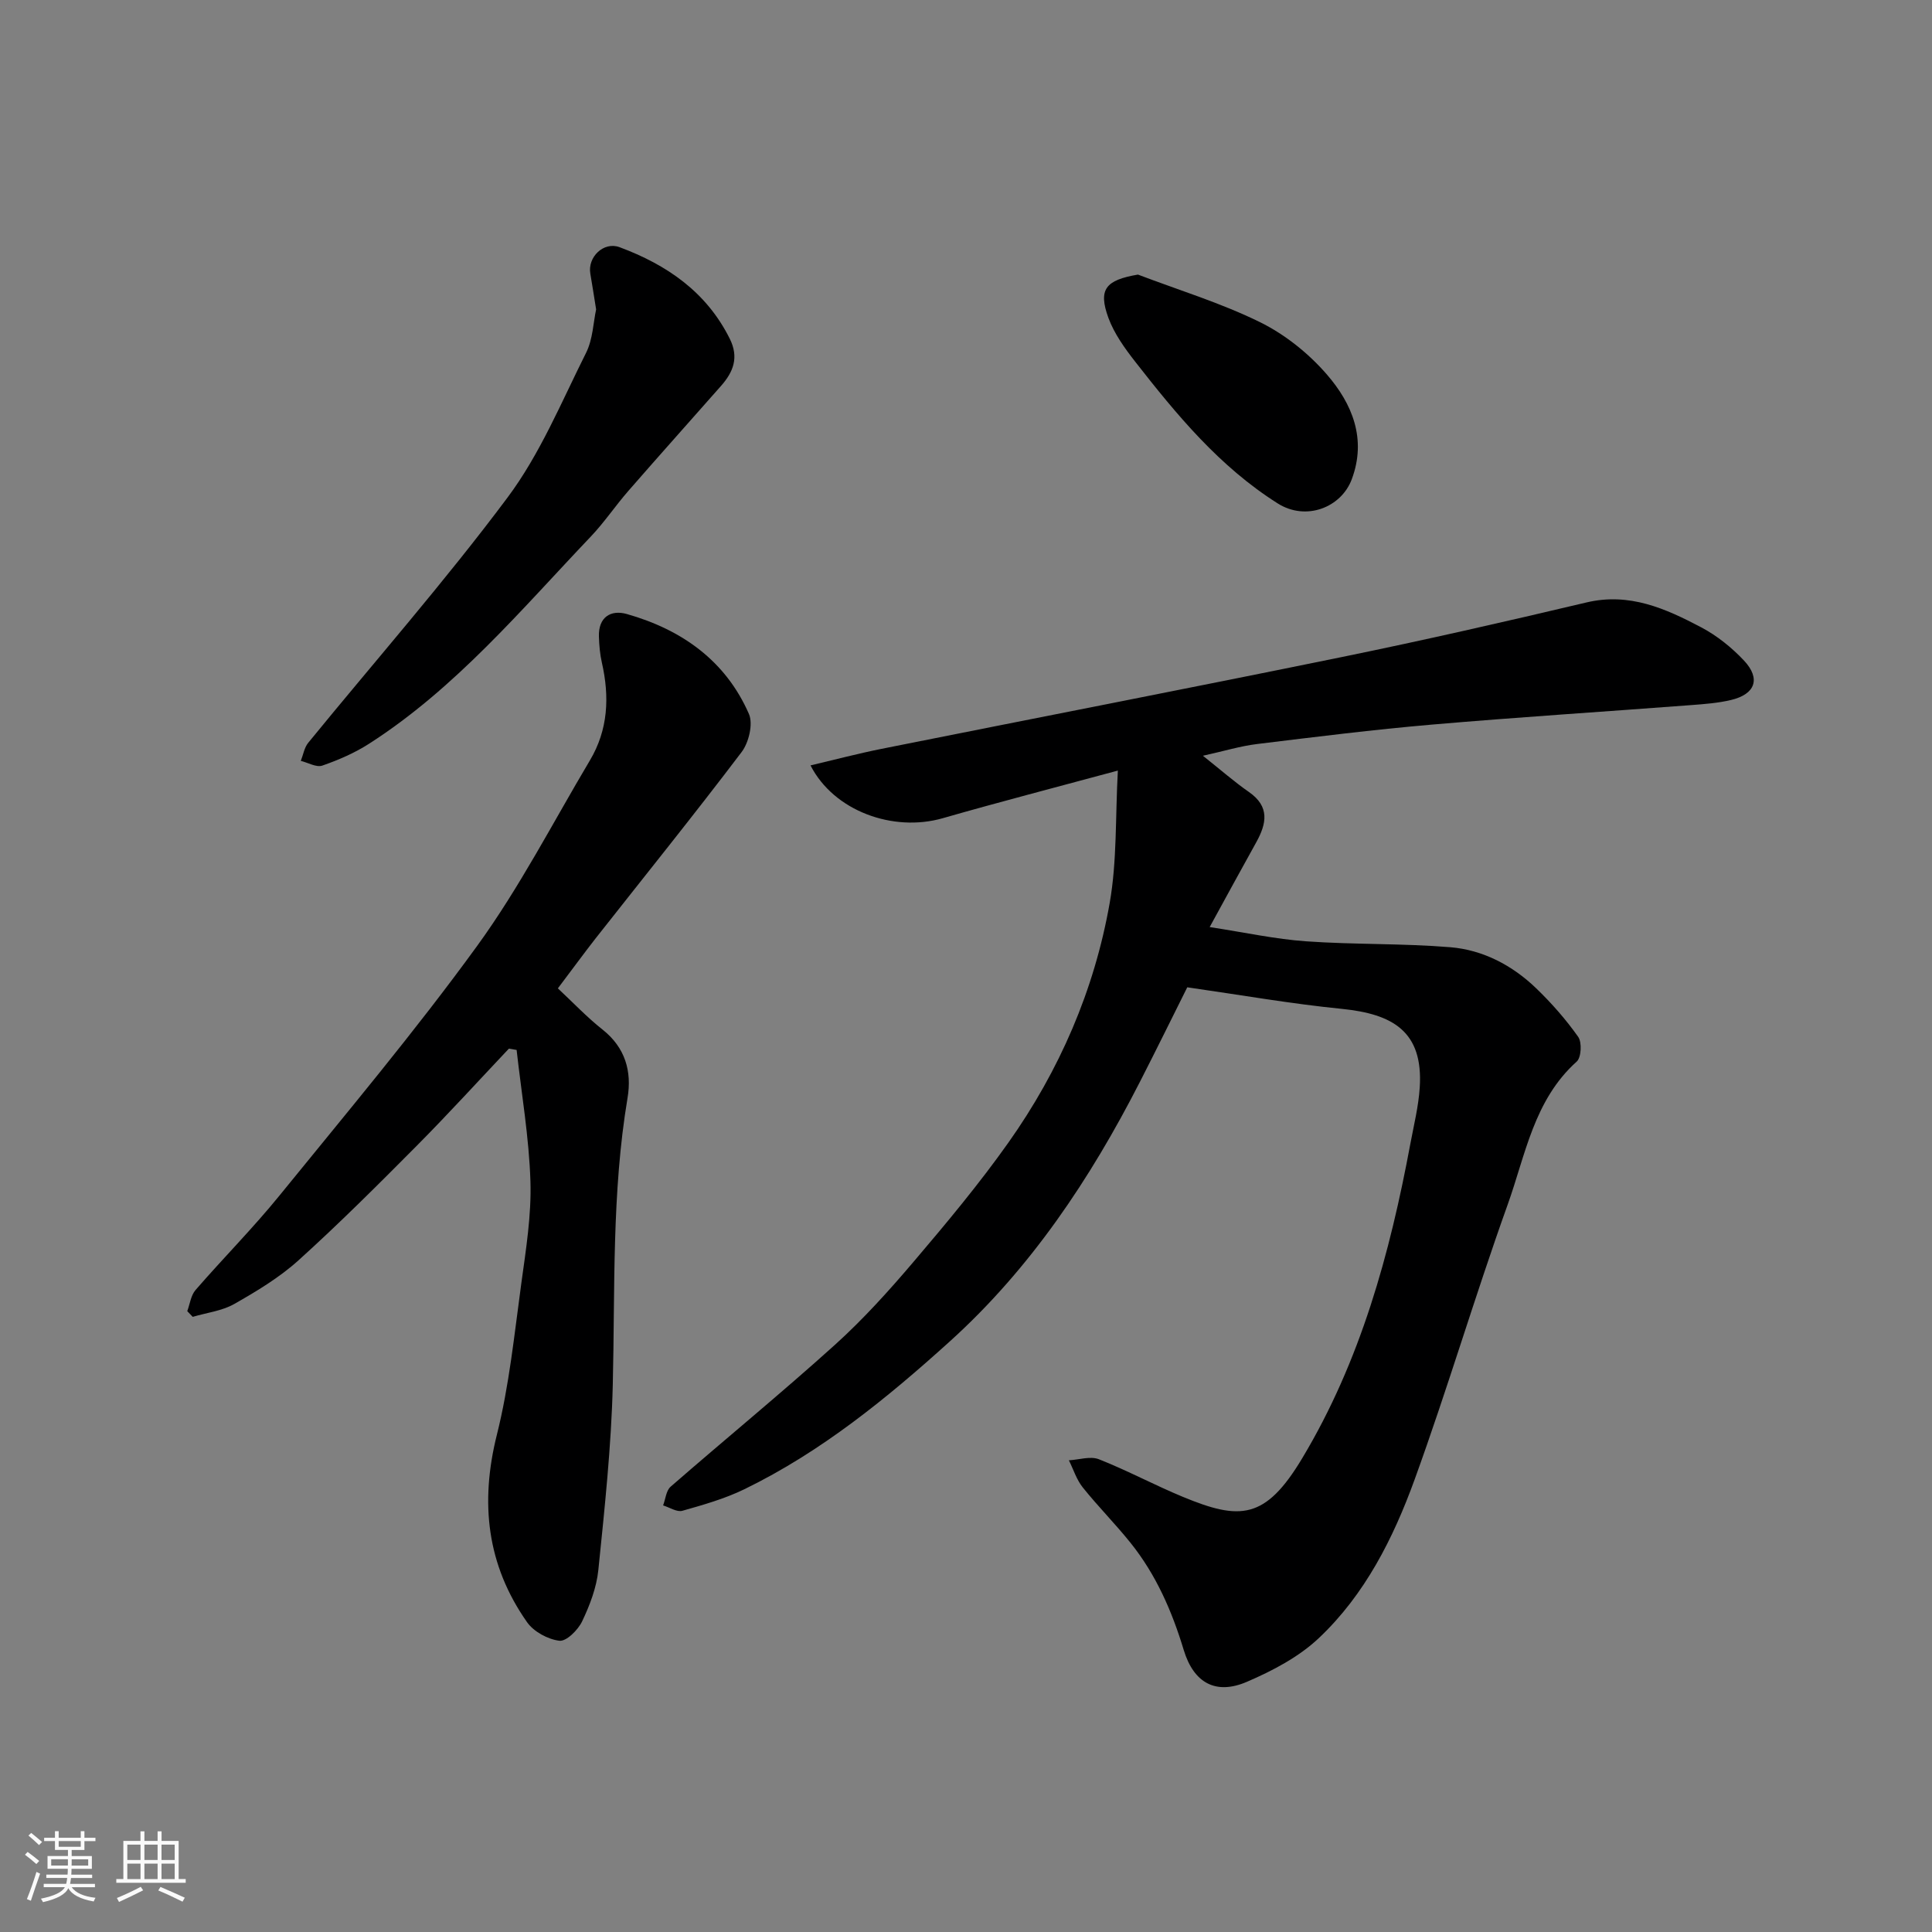
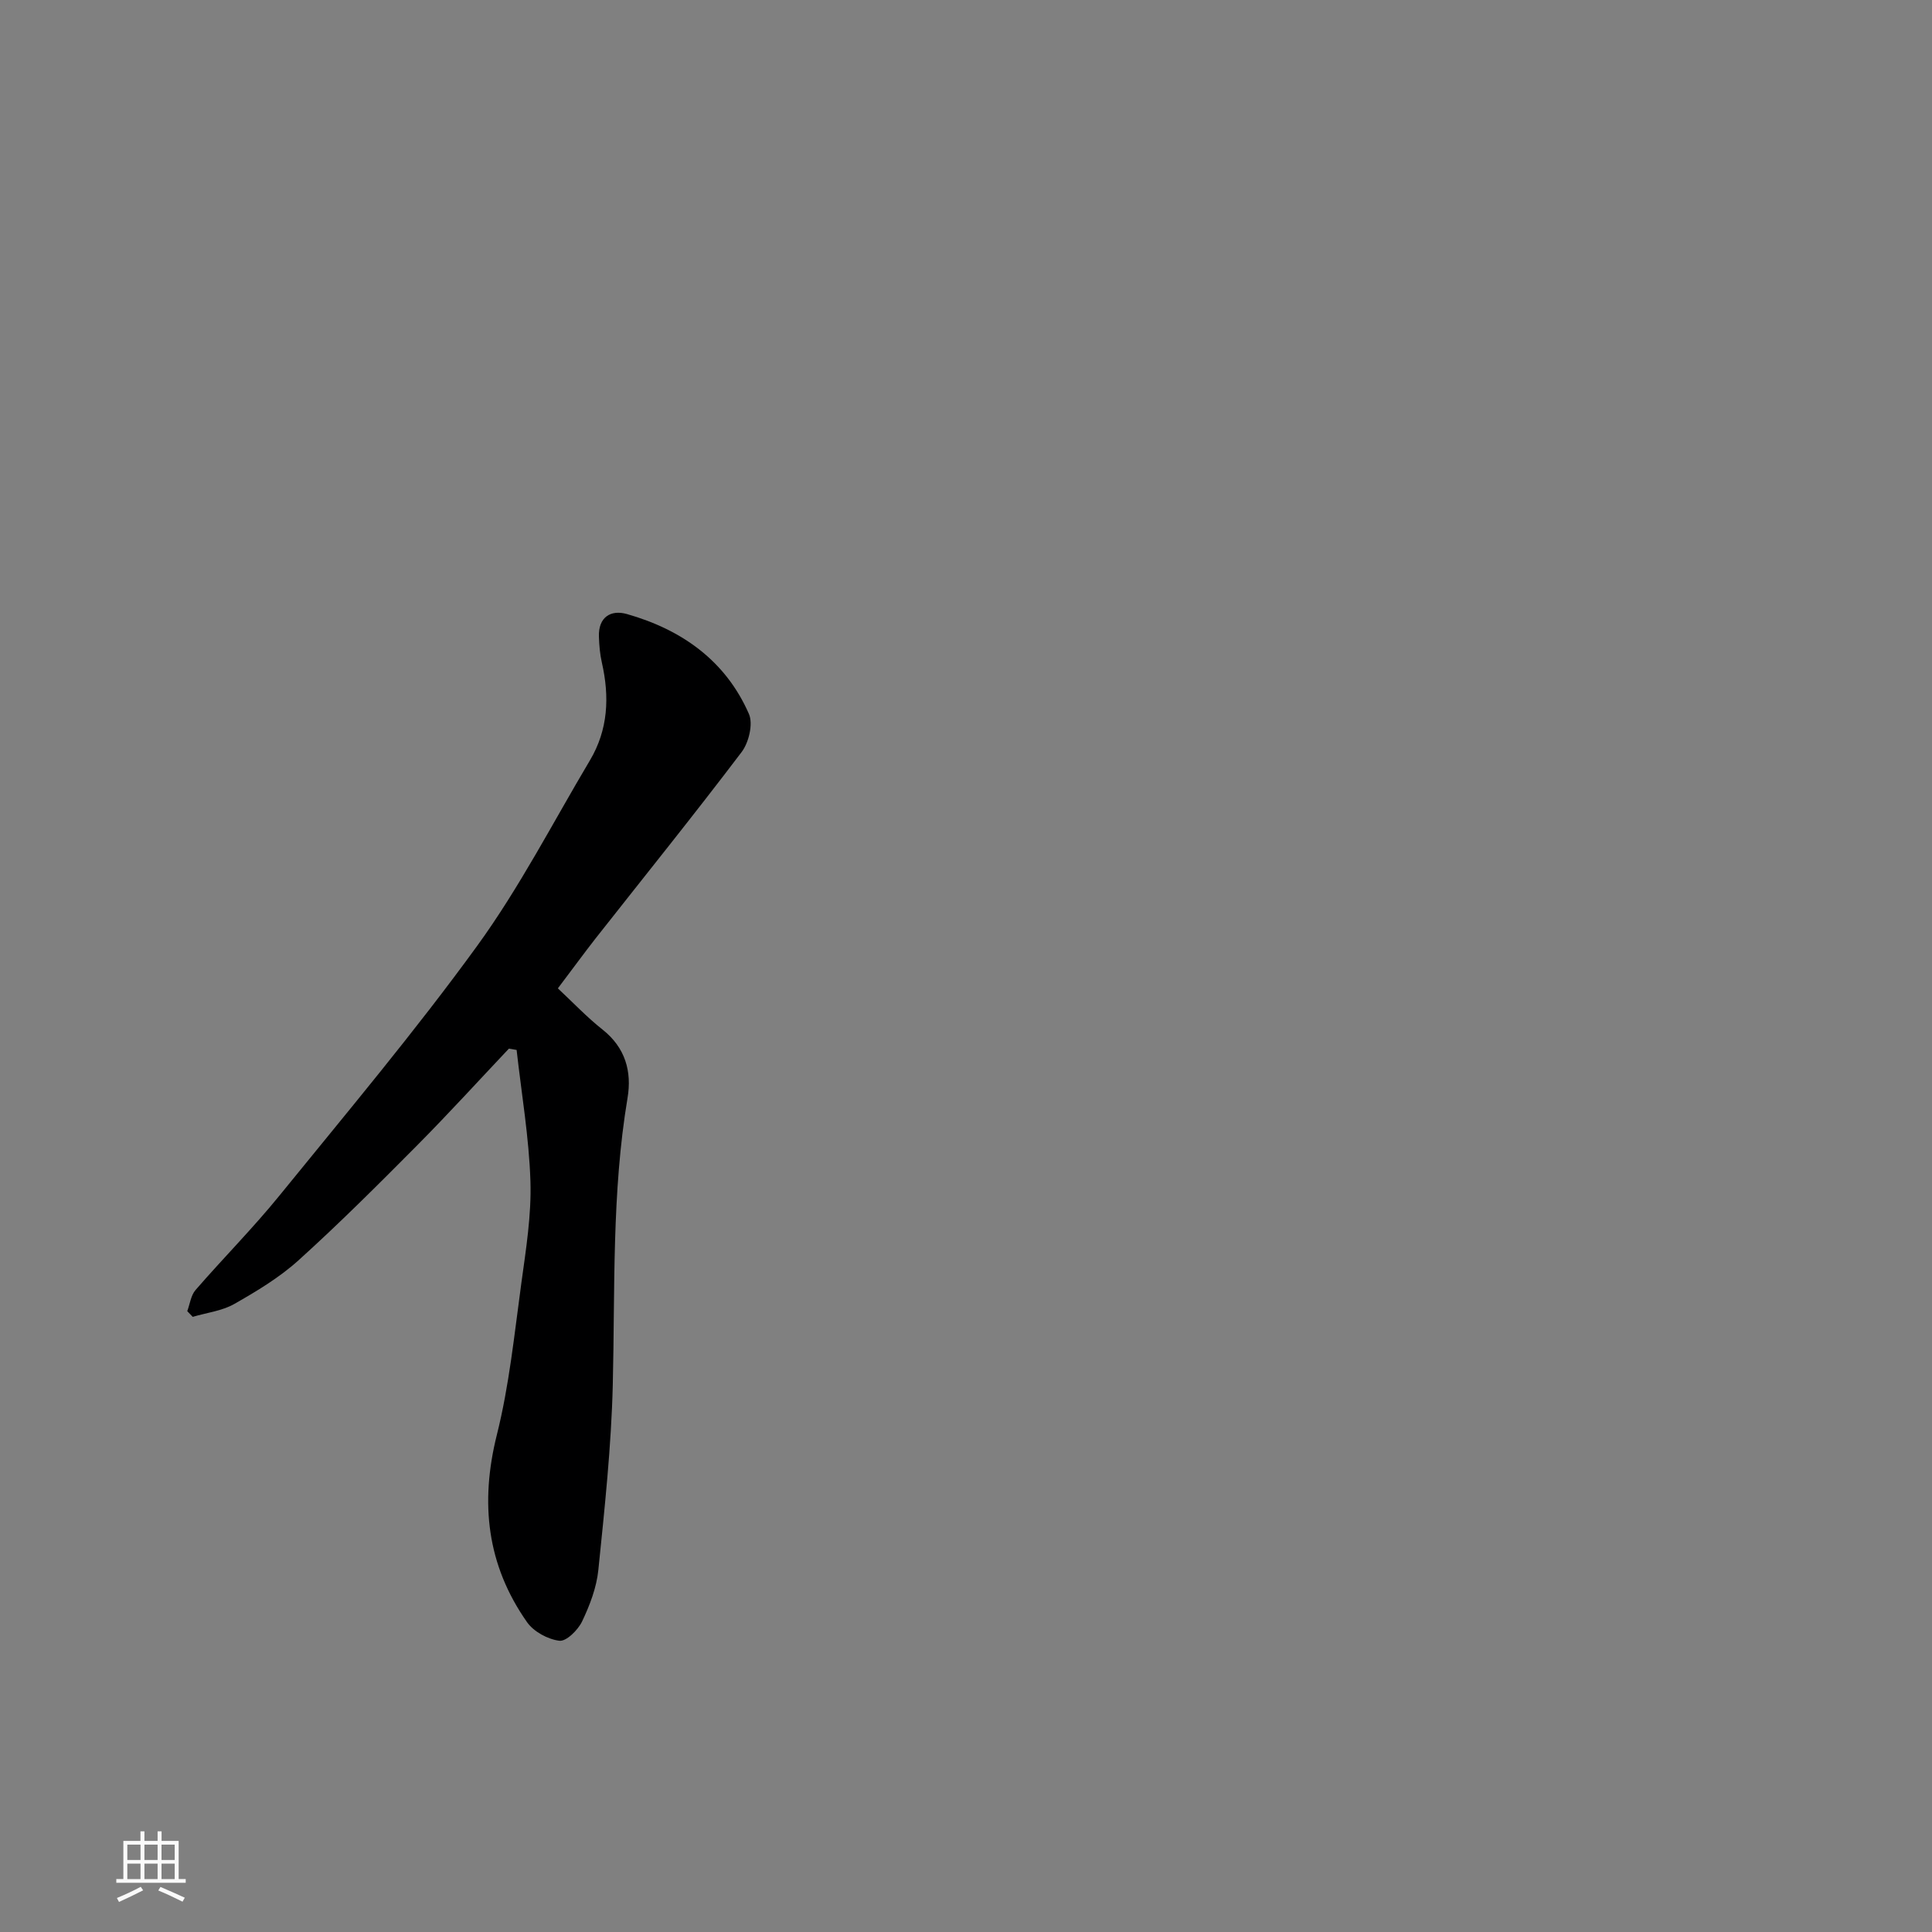
<svg xmlns="http://www.w3.org/2000/svg" enable-background="new 0 0 400 400" viewBox="0 0 400 400">
  <rect x="0" y="0" width="400" height="400" fill="#808080" stroke="none" />
-   <path d="m5.17 384 .55-.58c.85.61 1.65 1.24 2.4 1.87l-.59.64c-.83-.73-1.62-1.38-2.36-1.93m1.22 9.53-.82-.34c.71-1.76 1.37-3.64 1.98-5.63.24.13.5.25.76.36-.6 1.67-1.24 3.54-1.92 5.61m-.5-13.5.57-.54c.56.44 1.31 1.06 2.26 1.87l-.64.64c-.68-.66-1.41-1.32-2.19-1.97m3.25.46h2.24v-1.36h.77v1.36h4.57v-1.36h.76v1.36h2.28v.69h-2.28v1.84h-2.64v1.26h4.18v2.64h-4.21c0 .45-.02.86-.05 1.21h4.32v.69h-4.38c-.04.34-.1.75-.19 1.22h5.15v.69h-4.82c.87 1.19 2.51 1.92 4.93 2.19-.17.31-.3.57-.37.76-2.77-.49-4.52-1.41-5.26-2.76-.56 1.26-2.3 2.23-5.24 2.9-.12-.24-.26-.48-.43-.72 2.73-.55 4.38-1.34 4.96-2.38h-4.38v-.69h4.65c.1-.38.17-.79.21-1.22h-4.32v-.69h4.4c.03-.34.05-.75.05-1.21h-4.2v-2.64h4.23v-1.26h-2.69v-1.84h-2.24zm1.46 4.46v1.29h3.45c.01-.4.02-.57.01-.53v-.32-.45h-3.46zm1.55-2.59h4.57v-1.19h-4.57zm6.11 2.59h-3.42v.77c-.01.19-.01.37-.02.53h3.44z" fill="#fafafa" />
  <path d="m32.63 379.16h.82v1.98h3.54v7.89h1.46v.78h-14.37v-.78h1.46v-7.89h3.54v-1.98h.82v1.98h2.73zm-3.49 11.48.5.73c-1.61.82-3.28 1.63-5 2.41-.13-.27-.28-.55-.44-.82 1.75-.72 3.4-1.49 4.94-2.32m-2.78-5.55h2.73v-3.18h-2.73zm0 3.95h2.73v-3.2h-2.73zm3.54-3.95h2.73v-3.18h-2.73zm0 3.95h2.73v-3.2h-2.73zm7.89 4.68c-1.84-.92-3.51-1.7-5.02-2.32l.45-.73c1.89.8 3.57 1.55 5.04 2.23zm-1.62-11.81h-2.73v3.18h2.73zm-2.73 7.13h2.73v-3.2h-2.73z" fill="#fafafa" />
  <g fill="#000001">
-     <path d="m245.81 204.41c-2.81 5.62-6.26 12.65-9.83 19.63-10.24 20.01-22.59 38.56-39.36 53.71-13 11.75-26.6 22.84-42.51 30.58-4.05 1.97-8.48 3.23-12.83 4.46-1.14.32-2.65-.7-3.99-1.11.5-1.31.62-3.06 1.55-3.87 11.28-9.83 22.87-19.32 33.98-29.34 5.89-5.31 11.25-11.26 16.39-17.31 6.79-7.98 13.53-16.07 19.58-24.61 10.57-14.94 17.79-31.57 20.96-49.6 1.53-8.7 1.16-17.73 1.69-27.41-12.75 3.45-24.55 6.5-36.25 9.86-10.27 2.95-22.56-1.48-27.38-10.93 5.05-1.19 9.85-2.46 14.7-3.43 31.8-6.36 63.64-12.53 95.41-19.03 16.91-3.46 33.74-7.3 50.54-11.28 8.89-2.11 16.4 1.27 23.77 5.16 3.28 1.73 6.34 4.2 8.88 6.91 3.47 3.72 2.29 6.93-2.7 8.12-2.68.64-5.48.85-8.25 1.06-17.9 1.36-35.82 2.5-53.7 4.04-12.09 1.04-24.13 2.55-36.18 4.02-3.45.42-6.83 1.46-11.23 2.43 3.73 2.96 6.5 5.4 9.52 7.5 4.37 3.03 3.67 6.55 1.51 10.44-3.09 5.54-6.11 11.12-9.63 17.53 7.27 1.11 13.59 2.5 19.97 2.95 9.93.7 19.93.41 29.84 1.22 6.78.56 12.83 3.74 17.76 8.48 3.2 3.08 6.17 6.46 8.73 10.08.8 1.14.64 4.27-.31 5.12-8.88 7.96-10.61 19.35-14.31 29.66-6.75 18.83-12.42 38.05-19.24 56.85-4.41 12.15-10.29 23.85-19.85 32.86-4.14 3.91-9.58 6.76-14.88 9.04-6.43 2.77-11.01.25-13.08-6.58-2.43-8.04-5.73-15.6-10.99-22.16-3.16-3.95-6.76-7.56-9.92-11.51-1.29-1.61-1.93-3.73-2.87-5.61 2.08-.11 4.44-.91 6.21-.22 5.91 2.33 11.54 5.37 17.42 7.8 11.79 4.87 17.03 4.75 24.67-7.99 12.1-20.17 18.16-42.35 22.41-65.18.72-3.85 1.68-7.69 1.93-11.58.77-11.7-5.68-15.23-16.08-16.29-10.48-1.04-20.88-2.87-32.05-4.47z" />
    <path d="m115.5 204.63c3.15 2.94 6.02 5.98 9.27 8.55 4.7 3.73 6.07 8.66 5.16 14.11-3.3 19.7-2.58 39.57-3.06 59.4-.31 12.81-1.69 25.6-2.99 38.36-.37 3.64-1.77 7.3-3.36 10.64-.85 1.78-3.26 4.18-4.7 4.01-2.4-.29-5.33-1.88-6.71-3.86-8.32-11.84-9.76-24.71-6.24-38.78 2.57-10.25 3.63-20.9 5.07-31.41.96-6.99 2.1-14.08 1.88-21.09-.29-9.08-1.85-18.12-2.86-27.18-.53-.09-1.07-.18-1.6-.27-6.33 6.7-12.54 13.52-19.03 20.06-8.01 8.07-16.07 16.12-24.5 23.74-3.95 3.57-8.66 6.41-13.32 9.06-2.55 1.45-5.72 1.81-8.61 2.67-.38-.39-.75-.78-1.13-1.18.55-1.48.75-3.26 1.71-4.37 5.73-6.61 11.92-12.83 17.42-19.61 13.84-17.04 27.99-33.88 40.88-51.63 8.78-12.09 15.69-25.54 23.36-38.43 3.78-6.35 4.08-13.17 2.47-20.23-.4-1.75-.55-3.57-.61-5.37-.14-4.04 2.44-5.64 5.79-4.69 11.34 3.22 20.44 9.64 25.27 20.69.9 2.07-.03 5.93-1.52 7.89-9.89 13.05-20.18 25.81-30.31 38.68-2.41 3.09-4.72 6.26-7.73 10.24z" />
-     <path d="m123.42 64.06c-.47-2.9-.81-5.16-1.2-7.4-.6-3.43 2.76-6.71 6.06-5.48 9.77 3.64 17.97 9.24 22.81 18.95 1.94 3.89.73 6.89-1.81 9.77-6.39 7.25-12.83 14.44-19.18 21.73-2.69 3.08-4.98 6.52-7.8 9.48-14.45 15.18-27.98 31.38-45.87 42.86-2.99 1.92-6.34 3.37-9.7 4.54-1.22.42-2.95-.61-4.45-.98.5-1.26.72-2.75 1.54-3.75 13.8-16.91 28.24-33.33 41.28-50.8 6.73-9.01 11.15-19.78 16.24-29.93 1.41-2.83 1.5-6.31 2.08-8.99z" />
-     <path d="m235.6 56.85c8.46 3.22 17.21 5.88 25.29 9.86 5.17 2.55 10.05 6.46 13.83 10.83 5.24 6.05 8.28 13.34 5.14 21.71-2.18 5.81-9.44 8.69-15.32 4.98-12.09-7.64-20.92-18.36-29.52-29.36-2.17-2.78-4.33-5.79-5.53-9.04-2.18-5.96-.57-7.84 6.11-8.98z" />
  </g>
</svg>